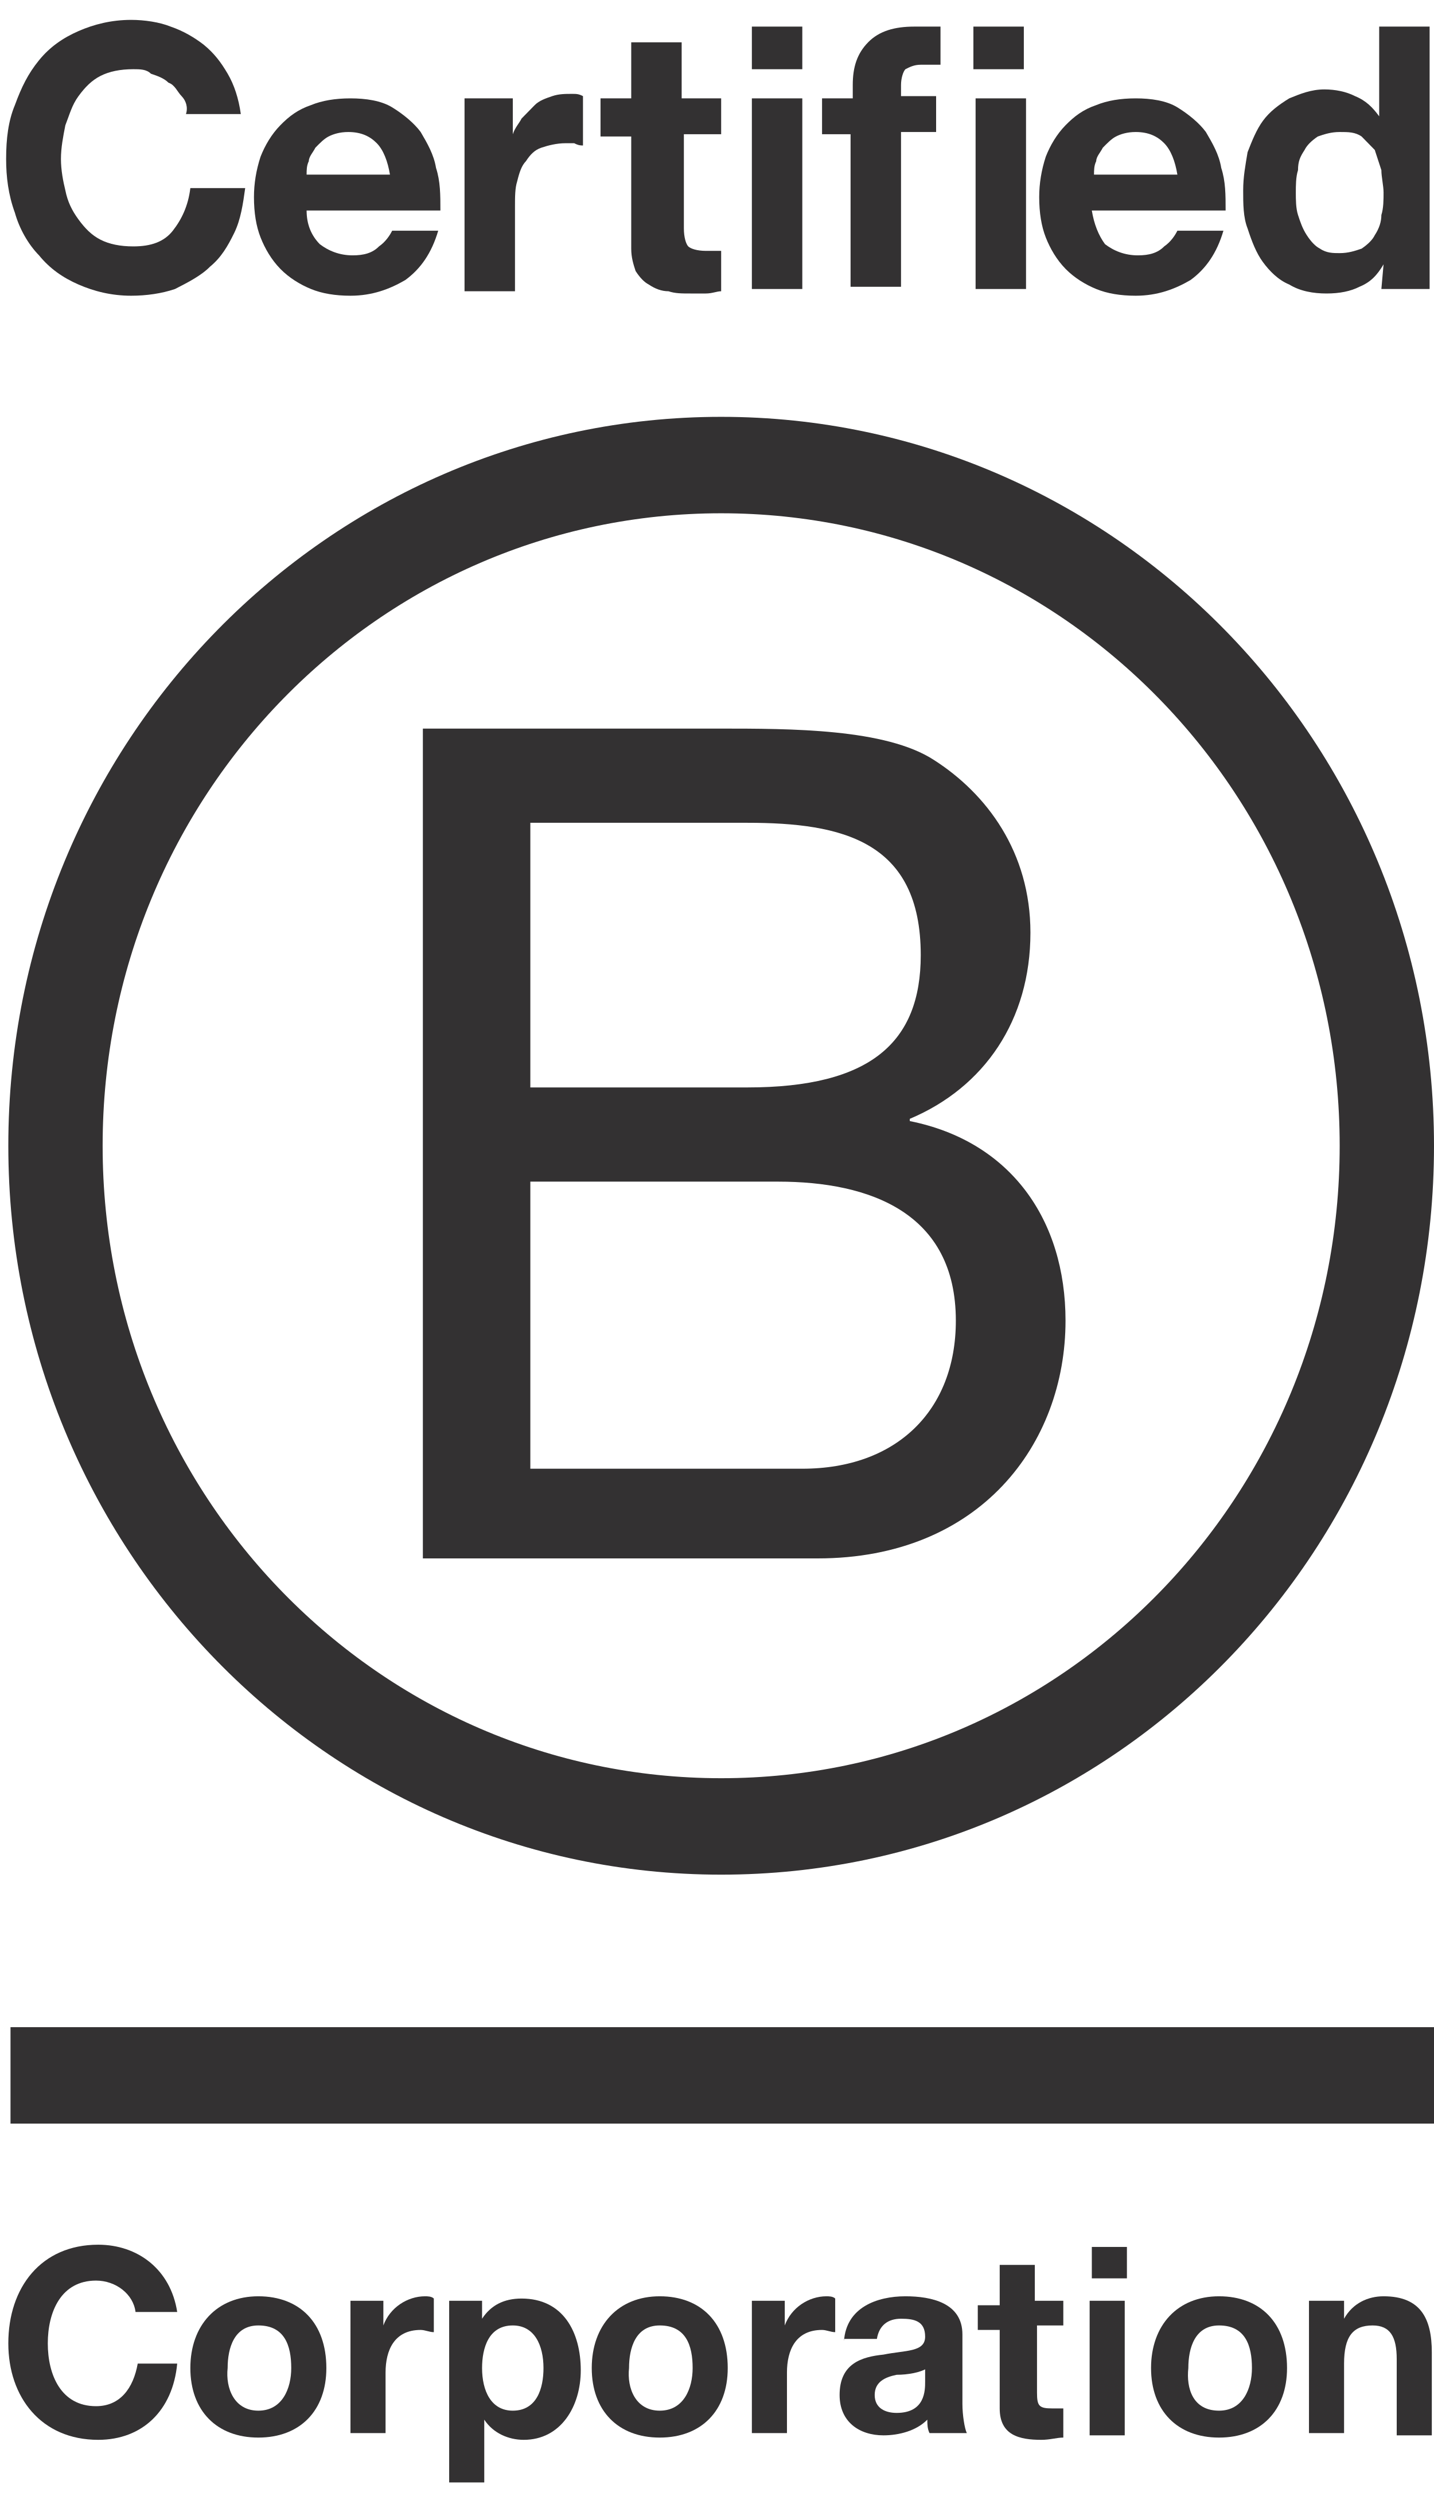
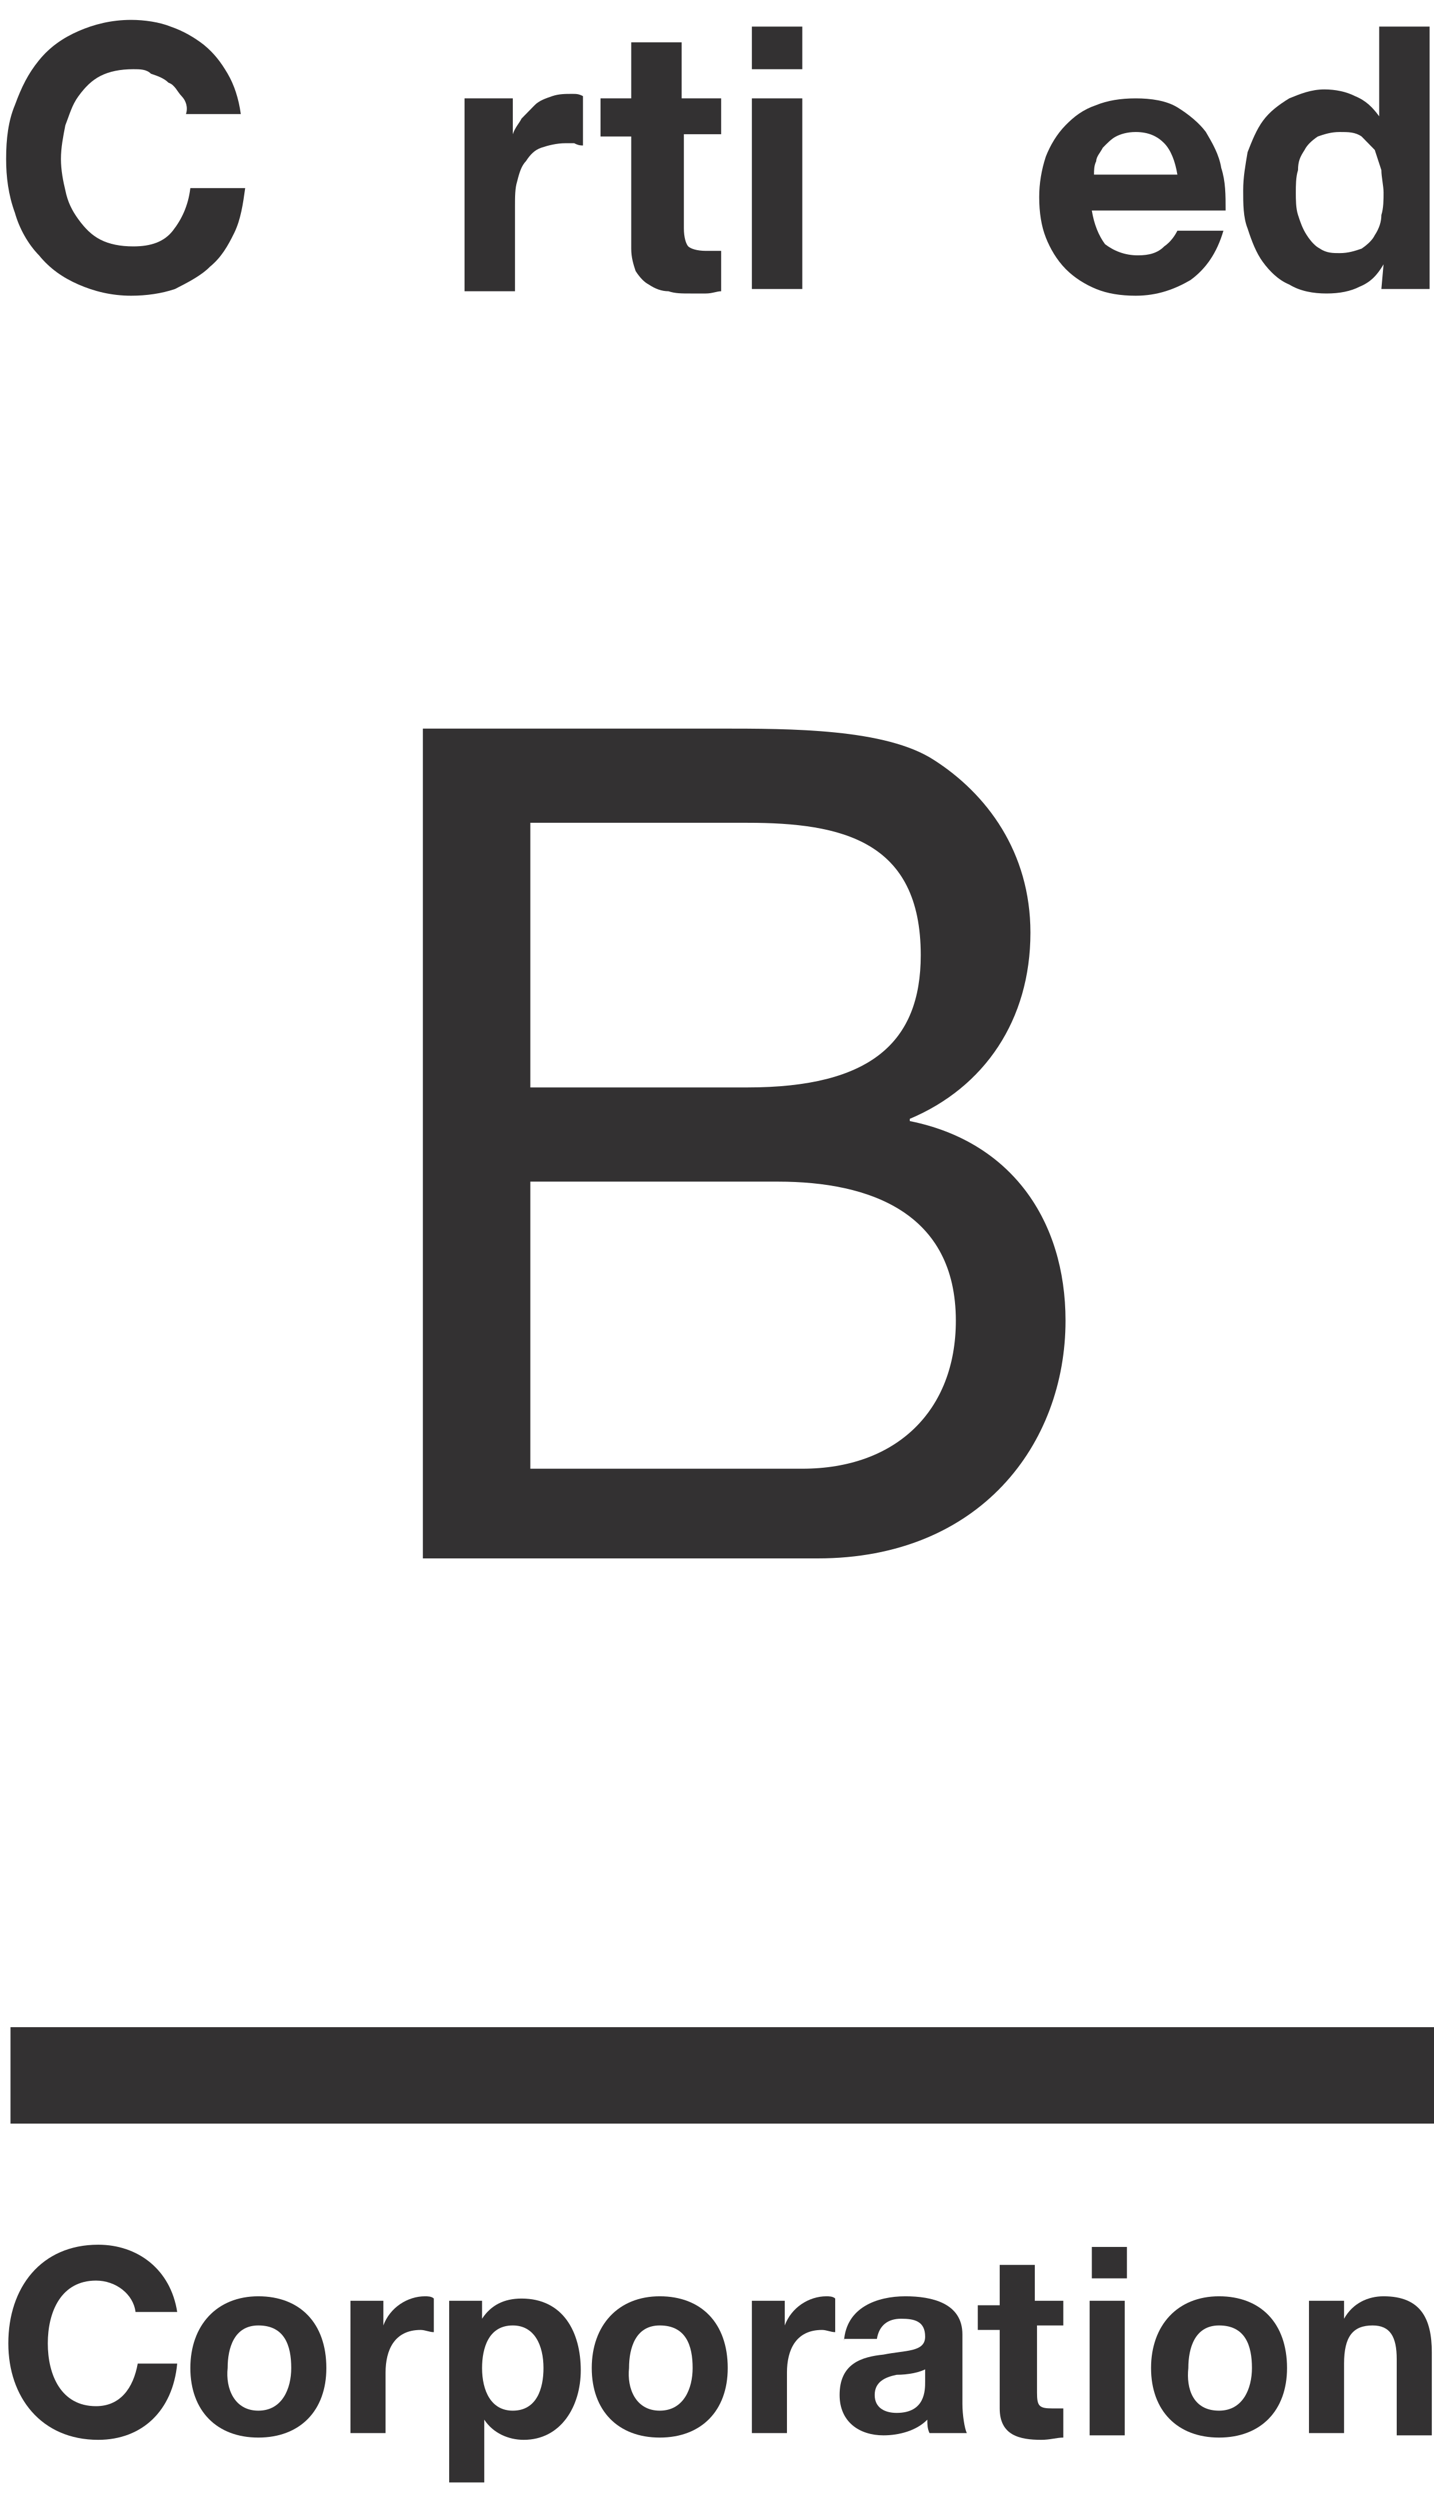
<svg xmlns="http://www.w3.org/2000/svg" width="70" height="122" viewBox="0 0 70 122" fill="none">
  <path d="M20.642 35.554H35.096C38.629 35.554 43.233 35.554 45.589 37.086C48.158 38.728 50.3 41.573 50.3 45.513C50.3 49.782 48.051 53.065 44.411 54.597V54.707C49.336 55.692 52.013 59.522 52.013 64.447C52.013 70.467 47.837 76.048 39.914 76.048H20.642V35.554ZM25.888 53.065H36.488C42.484 53.065 44.946 50.876 44.946 46.608C44.946 41.026 41.092 40.151 36.488 40.151H25.888V53.065ZM25.888 71.671H39.164C43.768 71.671 46.659 68.825 46.659 64.447C46.659 59.194 42.484 57.662 37.987 57.662H25.888V71.671Z" fill="#333132" />
-   <path d="M65.396 55.911C65.396 72.984 51.905 86.774 35.203 86.774C18.5 86.774 5.01 72.984 5.01 55.911C5.01 38.837 18.5 25.047 35.203 25.047C51.905 25.047 65.396 38.837 65.396 55.911ZM35.203 20.341C16.038 20.341 0.406 36.211 0.406 55.911C0.406 75.501 15.931 91.48 35.203 91.48C54.475 91.48 70 75.611 70 55.911C70 36.211 54.368 20.341 35.203 20.341Z" fill="#333132" />
  <path d="M70 98.922H0.513V103.628H70V98.922Z" fill="#333132" />
  <path d="M8.864 4.691C8.65 4.472 8.543 4.144 8.222 4.034C8.008 3.815 7.686 3.706 7.365 3.596C7.151 3.377 6.83 3.377 6.509 3.377C5.866 3.377 5.331 3.487 4.903 3.706C4.474 3.925 4.153 4.253 3.832 4.691C3.511 5.129 3.404 5.566 3.19 6.114C3.082 6.661 2.975 7.208 2.975 7.755C2.975 8.302 3.082 8.85 3.19 9.287C3.297 9.835 3.511 10.273 3.832 10.71C4.153 11.148 4.474 11.476 4.903 11.695C5.331 11.914 5.866 12.024 6.509 12.024C7.365 12.024 8.008 11.805 8.436 11.258C8.864 10.71 9.185 10.054 9.292 9.178H11.969C11.862 9.944 11.755 10.71 11.434 11.367C11.113 12.024 10.791 12.571 10.256 13.009C9.828 13.446 9.185 13.775 8.543 14.103C7.901 14.322 7.151 14.431 6.402 14.431C5.438 14.431 4.581 14.212 3.832 13.884C3.082 13.556 2.44 13.118 1.905 12.461C1.369 11.914 0.941 11.148 0.727 10.382C0.406 9.506 0.299 8.631 0.299 7.755C0.299 6.77 0.406 5.895 0.727 5.129C1.048 4.253 1.369 3.596 1.905 2.94C2.44 2.283 3.082 1.845 3.832 1.517C4.581 1.189 5.438 0.97 6.402 0.97C7.044 0.97 7.793 1.079 8.329 1.298C8.971 1.517 9.507 1.845 9.935 2.174C10.47 2.611 10.791 3.049 11.113 3.596C11.434 4.144 11.648 4.8 11.755 5.566H9.078C9.185 5.238 9.078 4.91 8.864 4.691Z" fill="#333132" />
-   <path d="M15.609 11.914C16.038 12.242 16.573 12.461 17.215 12.461C17.751 12.461 18.179 12.352 18.5 12.024C18.821 11.805 19.035 11.476 19.143 11.258H21.391C21.07 12.352 20.535 13.118 19.785 13.665C19.035 14.103 18.179 14.431 17.108 14.431C16.359 14.431 15.716 14.322 15.181 14.103C14.646 13.884 14.11 13.556 13.682 13.118C13.254 12.68 12.933 12.133 12.719 11.586C12.504 11.039 12.397 10.382 12.397 9.616C12.397 8.959 12.504 8.303 12.719 7.646C12.933 7.099 13.254 6.551 13.682 6.114C14.11 5.676 14.539 5.348 15.181 5.129C15.716 4.91 16.359 4.8 17.108 4.8C17.858 4.8 18.607 4.91 19.143 5.238C19.678 5.566 20.213 6.004 20.535 6.442C20.856 6.989 21.177 7.536 21.284 8.193C21.498 8.85 21.498 9.506 21.498 10.273H14.967C14.967 10.929 15.181 11.476 15.609 11.914ZM18.393 6.989C18.072 6.661 17.644 6.442 17.001 6.442C16.573 6.442 16.252 6.551 16.038 6.661C15.823 6.77 15.609 6.989 15.395 7.208C15.288 7.427 15.074 7.646 15.074 7.865C14.967 8.084 14.967 8.303 14.967 8.521H19.035C18.928 7.865 18.714 7.317 18.393 6.989Z" fill="#333132" />
  <path d="M25.032 4.8V6.551C25.139 6.223 25.353 6.004 25.46 5.785C25.674 5.566 25.888 5.347 26.102 5.129C26.317 4.91 26.638 4.8 26.959 4.691C27.28 4.581 27.601 4.581 27.922 4.581C28.137 4.581 28.244 4.581 28.458 4.691V7.099C28.351 7.099 28.244 7.099 28.03 6.989C27.815 6.989 27.708 6.989 27.601 6.989C27.173 6.989 26.745 7.099 26.424 7.208C26.102 7.317 25.888 7.536 25.674 7.865C25.46 8.084 25.353 8.412 25.246 8.85C25.139 9.178 25.139 9.616 25.139 10.053V14.212H22.676V4.8H25.032Z" fill="#333132" />
  <path d="M35.203 4.8V6.551H33.383V11.148C33.383 11.586 33.49 11.914 33.597 12.024C33.704 12.133 34.025 12.242 34.453 12.242C34.56 12.242 34.774 12.242 34.882 12.242C34.989 12.242 35.096 12.242 35.203 12.242V14.213C34.989 14.213 34.774 14.322 34.453 14.322C34.239 14.322 33.918 14.322 33.704 14.322C33.275 14.322 32.954 14.322 32.633 14.213C32.312 14.213 31.991 14.103 31.669 13.884C31.455 13.775 31.241 13.556 31.027 13.227C30.92 12.899 30.813 12.571 30.813 12.133V6.661H29.314V4.8H30.813V2.064H33.275V4.8H35.203Z" fill="#333132" />
  <path d="M36.702 3.378V1.298H39.164V3.378H36.702ZM39.164 4.8V14.103H36.702V4.8H39.164Z" fill="#333132" />
-   <path d="M40.128 6.551V4.8H41.627V4.144C41.627 3.268 41.841 2.611 42.377 2.064C42.912 1.517 43.661 1.298 44.625 1.298C44.839 1.298 45.053 1.298 45.267 1.298C45.482 1.298 45.696 1.298 45.91 1.298V3.159C45.589 3.159 45.267 3.159 44.946 3.159C44.625 3.159 44.411 3.268 44.197 3.378C44.09 3.487 43.983 3.815 43.983 4.144V4.691H45.696V6.442H43.983V13.994H41.52V6.551H40.128Z" fill="#333132" />
-   <path d="M47.516 3.378V1.298H49.978V3.378H47.516ZM50.085 4.8V14.103H47.623V4.8H50.085Z" fill="#333132" />
  <path d="M53.94 11.914C54.368 12.242 54.903 12.461 55.546 12.461C56.081 12.461 56.509 12.352 56.83 12.024C57.152 11.805 57.366 11.476 57.473 11.258H59.721C59.4 12.352 58.865 13.118 58.115 13.665C57.366 14.103 56.509 14.431 55.439 14.431C54.689 14.431 54.047 14.322 53.511 14.103C52.976 13.884 52.441 13.556 52.012 13.118C51.584 12.68 51.263 12.133 51.049 11.586C50.835 11.039 50.728 10.382 50.728 9.616C50.728 8.959 50.835 8.303 51.049 7.646C51.263 7.099 51.584 6.551 52.012 6.114C52.441 5.676 52.869 5.348 53.511 5.129C54.047 4.91 54.689 4.8 55.439 4.8C56.188 4.8 56.938 4.91 57.473 5.238C58.008 5.566 58.544 6.004 58.865 6.442C59.186 6.989 59.507 7.536 59.614 8.193C59.828 8.85 59.828 9.506 59.828 10.273H53.297C53.404 10.929 53.618 11.476 53.94 11.914ZM56.83 6.989C56.509 6.661 56.081 6.442 55.439 6.442C55.01 6.442 54.689 6.551 54.475 6.661C54.261 6.77 54.047 6.989 53.833 7.208C53.725 7.427 53.511 7.646 53.511 7.865C53.404 8.084 53.404 8.303 53.404 8.521H57.473C57.366 7.865 57.152 7.317 56.83 6.989Z" fill="#333132" />
  <path d="M67.538 12.899C67.216 13.446 66.895 13.775 66.36 13.994C65.932 14.213 65.396 14.322 64.754 14.322C64.112 14.322 63.469 14.213 62.934 13.884C62.398 13.665 61.97 13.227 61.649 12.79C61.328 12.352 61.114 11.805 60.9 11.148C60.685 10.601 60.685 9.944 60.685 9.287C60.685 8.631 60.792 8.084 60.9 7.427C61.114 6.88 61.328 6.333 61.649 5.895C61.97 5.457 62.398 5.129 62.934 4.8C63.469 4.581 64.004 4.363 64.647 4.363C65.182 4.363 65.718 4.472 66.146 4.691C66.681 4.91 67.002 5.238 67.324 5.676V1.298H69.786V14.103H67.431L67.538 12.899ZM67.431 8.303C67.324 7.974 67.216 7.646 67.109 7.318C66.895 7.099 66.681 6.88 66.467 6.661C66.146 6.442 65.825 6.442 65.396 6.442C64.968 6.442 64.647 6.551 64.326 6.661C64.004 6.88 63.79 7.099 63.683 7.318C63.469 7.646 63.362 7.865 63.362 8.303C63.255 8.631 63.255 9.069 63.255 9.397C63.255 9.725 63.255 10.163 63.362 10.491C63.469 10.82 63.576 11.148 63.79 11.476C64.004 11.805 64.219 12.024 64.433 12.133C64.754 12.352 65.075 12.352 65.396 12.352C65.825 12.352 66.146 12.242 66.467 12.133C66.788 11.914 67.002 11.695 67.109 11.476C67.324 11.148 67.431 10.82 67.431 10.491C67.538 10.163 67.538 9.725 67.538 9.397C67.538 9.069 67.431 8.631 67.431 8.303Z" fill="#333132" />
  <path d="M6.616 112.821C6.508 111.946 5.652 111.289 4.688 111.289C2.975 111.289 2.333 112.821 2.333 114.354C2.333 115.886 2.975 117.418 4.688 117.418C5.866 117.418 6.508 116.543 6.723 115.339H8.65C8.436 117.637 6.937 119.06 4.795 119.06C2.012 119.06 0.406 116.98 0.406 114.354C0.406 111.618 2.012 109.538 4.795 109.538C6.723 109.538 8.329 110.742 8.65 112.821H6.616Z" fill="#333132" />
  <path d="M12.611 112.055C14.646 112.055 15.931 113.369 15.931 115.557C15.931 117.637 14.646 118.95 12.611 118.95C10.577 118.95 9.292 117.637 9.292 115.557C9.292 113.478 10.577 112.055 12.611 112.055ZM12.611 117.637C13.789 117.637 14.217 116.542 14.217 115.557C14.217 114.463 13.896 113.478 12.611 113.478C11.434 113.478 11.112 114.572 11.112 115.557C11.005 116.542 11.434 117.637 12.611 117.637Z" fill="#333132" />
  <path d="M17.001 112.274H18.714V113.478C19.035 112.602 19.892 112.055 20.748 112.055C20.856 112.055 21.07 112.055 21.177 112.165V113.806C20.963 113.806 20.748 113.697 20.534 113.697C19.25 113.697 18.821 114.682 18.821 115.776V118.731H17.108V112.274H17.001Z" fill="#333132" />
  <path d="M21.819 112.274H23.532V113.15C23.961 112.493 24.603 112.165 25.459 112.165C27.494 112.165 28.35 113.806 28.35 115.667C28.35 117.418 27.387 119.06 25.567 119.06C24.817 119.06 24.068 118.731 23.639 118.075V121.139H21.926V112.274H21.819ZM26.53 115.558C26.53 114.463 26.102 113.478 25.031 113.478C23.854 113.478 23.532 114.573 23.532 115.558C23.532 116.652 23.961 117.637 25.031 117.637C26.209 117.637 26.53 116.543 26.53 115.558Z" fill="#333132" />
  <path d="M32.205 112.055C34.239 112.055 35.524 113.369 35.524 115.557C35.524 117.637 34.239 118.95 32.205 118.95C30.17 118.95 28.886 117.637 28.886 115.557C28.886 113.478 30.17 112.055 32.205 112.055ZM32.205 117.637C33.382 117.637 33.811 116.542 33.811 115.557C33.811 114.463 33.489 113.478 32.205 113.478C31.027 113.478 30.706 114.572 30.706 115.557C30.599 116.542 31.027 117.637 32.205 117.637Z" fill="#333132" />
  <path d="M36.594 112.274H38.308V113.478C38.629 112.602 39.485 112.055 40.342 112.055C40.449 112.055 40.663 112.055 40.77 112.165V113.806C40.556 113.806 40.342 113.697 40.128 113.697C38.843 113.697 38.415 114.682 38.415 115.776V118.731H36.702V112.274H36.594Z" fill="#333132" />
  <path d="M41.199 114.244C41.306 112.602 42.805 112.055 44.197 112.055C45.482 112.055 46.98 112.384 46.98 113.916V117.308C46.98 117.856 47.088 118.512 47.195 118.731H45.374C45.267 118.512 45.267 118.293 45.267 118.075C44.732 118.622 43.876 118.841 43.126 118.841C41.948 118.841 40.985 118.184 40.985 116.871C40.985 115.338 42.055 115.01 43.126 114.901C44.197 114.682 45.16 114.791 45.16 114.025C45.16 113.259 44.625 113.15 43.983 113.15C43.34 113.15 42.912 113.478 42.805 114.135H41.199V114.244ZM45.267 115.557C44.946 115.776 44.304 115.886 43.769 115.886C43.233 115.995 42.698 116.214 42.698 116.871C42.698 117.527 43.233 117.746 43.769 117.746C45.16 117.746 45.16 116.652 45.16 116.214V115.557H45.267Z" fill="#333132" />
  <path d="M50.621 112.274H51.905V113.478H50.621V116.761C50.621 117.418 50.728 117.527 51.37 117.527C51.584 117.527 51.691 117.527 51.905 117.527V118.95C51.584 118.95 51.263 119.06 50.835 119.06C49.764 119.06 48.8 118.841 48.8 117.527V113.697H47.73V112.493H48.8V110.523H50.514V112.274H50.621Z" fill="#333132" />
  <path d="M55.01 111.18H53.297V109.647H55.01V111.18ZM53.19 112.274H54.903V118.841H53.19V112.274Z" fill="#333132" />
  <path d="M59.507 112.055C61.541 112.055 62.826 113.369 62.826 115.557C62.826 117.637 61.541 118.95 59.507 118.95C57.473 118.95 56.188 117.637 56.188 115.557C56.188 113.478 57.473 112.055 59.507 112.055ZM59.507 117.637C60.685 117.637 61.113 116.542 61.113 115.557C61.113 114.463 60.792 113.478 59.507 113.478C58.329 113.478 58.008 114.572 58.008 115.557C57.901 116.542 58.222 117.637 59.507 117.637Z" fill="#333132" />
  <path d="M63.897 112.274H65.61V113.15C66.038 112.384 66.788 112.055 67.537 112.055C69.357 112.055 69.893 113.15 69.893 114.791V118.841H68.18V115.12C68.18 114.025 67.858 113.478 67.002 113.478C66.038 113.478 65.61 114.025 65.61 115.339V118.731H63.897V112.274Z" fill="#333132" />
</svg>